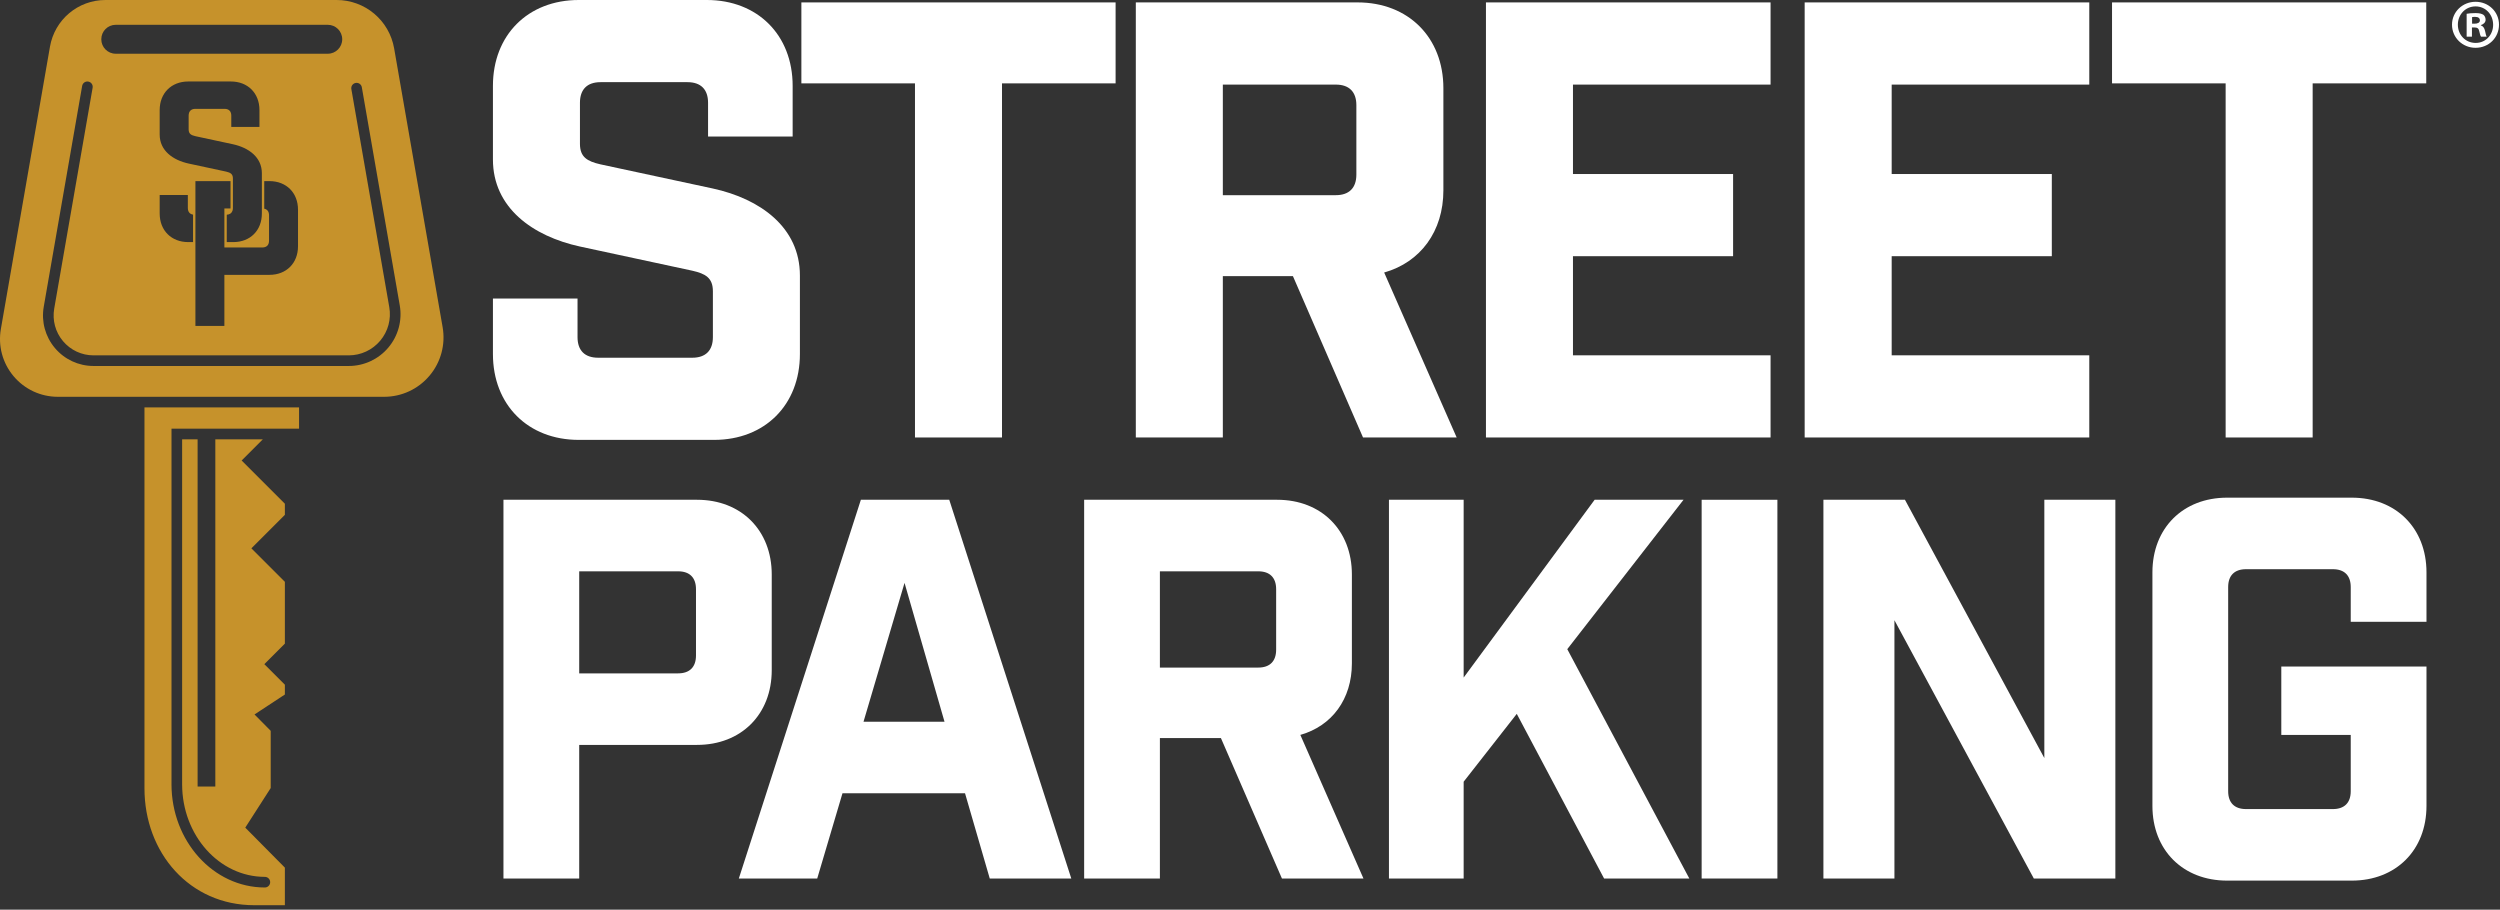
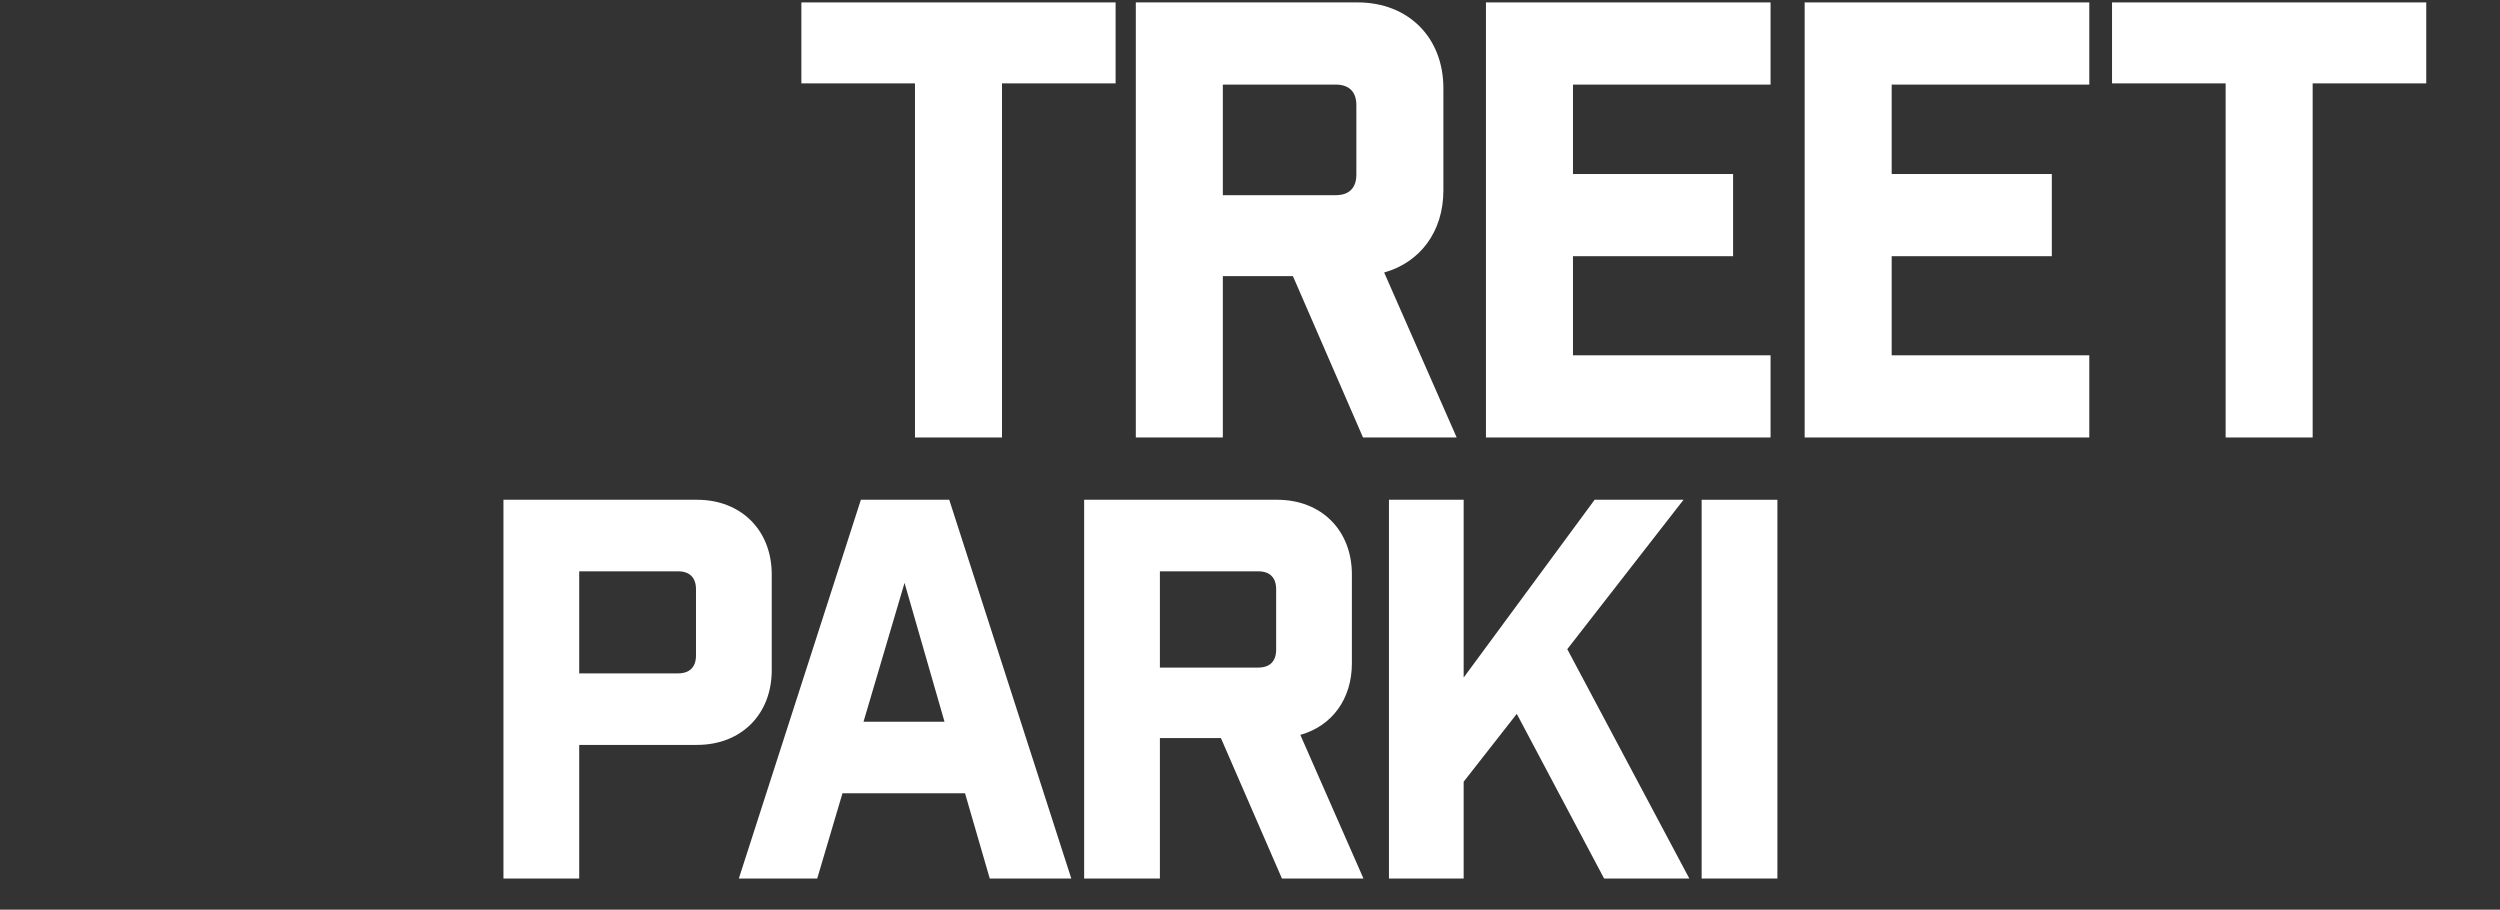
<svg xmlns="http://www.w3.org/2000/svg" width="100%" height="100%" viewBox="0 0 404 147" version="1.1" xml:space="preserve" style="fill-rule:evenodd;clip-rule:evenodd;stroke-linejoin:round;stroke-miterlimit:2;">
  <rect x="0" y="0" width="404" height="147" fill="#333333" stroke="none" />
  <g>
-     <path d="M62.76,56.162C61.167,58.056 58.833,59.143 56.358,59.143L15.116,59.143C12.698,59.143 10.42,58.082 8.864,56.232C7.31,54.383 6.655,51.956 7.069,49.575L13.276,13.883C13.358,13.414 13.802,13.099 14.269,13.183C14.737,13.265 15.049,13.709 14.968,14.177L8.761,49.869C8.434,51.75 8.95,53.666 10.179,55.126C11.407,56.587 13.207,57.426 15.116,57.426L56.358,57.426C58.324,57.426 60.18,56.562 61.446,55.056C62.712,53.551 63.245,51.576 62.908,49.637L56.779,14.395C56.698,13.927 57.011,13.483 57.478,13.402C57.946,13.319 58.39,13.633 58.471,14.1L64.601,49.343C65.025,51.782 64.354,54.267 62.76,56.162ZM31.579,52.673L31.579,29.267L37.253,29.267L37.253,33.598C37.253,33.629 37.252,33.66 37.25,33.689L36.259,33.689L36.259,39.995L42.371,39.995C43.087,39.995 43.476,39.605 43.476,38.89L43.476,34.794C43.476,34.198 43.205,33.829 42.701,33.723L42.701,29.267L43.541,29.267C46.273,29.267 48.158,31.153 48.158,33.884L48.158,39.8C48.158,42.53 46.273,44.416 43.541,44.416L36.259,44.416L36.259,52.673L31.579,52.673ZM30.485,26.43C27.949,25.878 25.804,24.35 25.804,21.749L25.804,17.784C25.804,15.053 27.69,13.168 30.42,13.168L37.312,13.168C40.042,13.168 41.928,15.053 41.928,17.784L41.928,20.515L37.376,20.515L37.376,18.693C37.376,17.979 36.987,17.588 36.272,17.588L31.59,17.588C30.875,17.588 30.485,17.979 30.485,18.693L30.485,20.905C30.485,21.62 30.875,21.847 31.59,22.01L37.637,23.309C40.172,23.862 42.317,25.39 42.317,27.991L42.317,34.507C42.317,37.239 40.432,39.123 37.702,39.123L36.644,39.123L36.644,34.699C37.115,34.67 37.431,34.454 37.564,34.074C37.604,33.96 37.627,33.831 37.634,33.689C37.635,33.659 37.637,33.629 37.637,33.598L37.637,28.836C37.637,28.121 37.245,27.893 36.532,27.731L30.485,26.43ZM31.196,34.682L31.196,39.123L30.42,39.123C27.69,39.123 25.804,37.239 25.804,34.507L25.804,31.517L30.355,31.517L30.355,33.598C30.355,34.218 30.65,34.594 31.196,34.682ZM16.37,6.34C16.37,5.052 17.414,4.008 18.702,4.008L52.97,4.008C54.258,4.008 55.302,5.052 55.302,6.34L55.302,6.351C55.302,7.639 54.258,8.683 52.97,8.683L18.702,8.683C17.414,8.683 16.37,7.639 16.37,6.351L16.37,6.34ZM71.53,52.88L63.694,7.823C62.905,3.29 58.993,0 54.392,0L17.044,0C12.608,0 8.835,3.173 8.075,7.544L0.139,53.176C-0.335,55.901 0.414,58.677 2.194,60.793C3.974,62.91 6.581,64.123 9.346,64.123L62.073,64.123C64.912,64.123 67.59,62.877 69.418,60.703C71.246,58.529 72.016,55.678 71.53,52.88ZM23.346,127.399C23.346,137.827 30.655,146.281 41.082,146.281L46.036,146.281L46.036,140.209L39.635,133.747L43.746,127.346L43.746,118.102L41.129,115.457L46.036,112.232L46.036,110.648L42.717,107.329L46.036,104.01L46.036,94.021L40.624,88.609L46.036,83.198L46.036,81.403L39.05,74.417L42.474,70.993L34.796,70.993L34.796,127.101L31.933,127.101L31.933,70.993L29.432,70.993L29.432,126.736C29.432,134.987 35.429,141.701 42.801,141.701C43.276,141.701 43.66,142.086 43.66,142.56C43.66,143.034 43.276,143.418 42.801,143.418C34.483,143.418 27.714,135.935 27.714,126.736L27.714,69.275L48.326,69.275L48.326,65.84L23.346,65.84L23.346,127.399Z" style="fill:rgb(198,146,43);" />
-     <path d="M114.422,16.598C114.422,14.451 113.249,13.278 111.102,13.278L97.041,13.278C94.892,13.278 93.72,14.451 93.72,16.598L93.72,23.241C93.72,25.388 94.892,26.07 97.041,26.56L115.203,30.465C122.82,32.124 129.265,36.714 129.265,44.526L129.265,57.22C129.265,65.425 123.601,71.086 115.398,71.086L93.525,71.086C85.323,71.086 79.658,65.425 79.658,57.22L79.658,48.239L93.329,48.239L93.329,54.488C93.329,56.635 94.501,57.808 96.65,57.808L111.883,57.808C114.03,57.808 115.203,56.635 115.203,54.488L115.203,47.066C115.203,44.919 114.03,44.234 111.883,43.746L93.72,39.839C86.104,38.179 79.658,33.589 79.658,25.777L79.658,13.867C79.658,5.661 85.323,0 93.525,0L114.227,0C122.429,0 128.092,5.661 128.092,13.867L128.092,22.068L114.422,22.068L114.422,16.598Z" style="fill:white;" />
    <path d="M161.923,13.473L161.923,70.697L147.861,70.697L147.861,13.473L129.503,13.473L129.503,0.39L180.28,0.39L180.28,13.473L161.923,13.473Z" style="fill:white;" />
    <path d="M219.189,16.991C219.189,14.841 218.018,13.671 215.87,13.671L197.61,13.671L197.61,31.54L215.87,31.54C218.018,31.54 219.189,30.367 219.189,28.22L219.189,16.991ZM220.264,70.697L208.936,44.623L197.61,44.623L197.61,70.697L183.548,70.697L183.548,0.389L219.385,0.389C227.587,0.389 233.251,6.054 233.251,14.256L233.251,30.757C233.251,37.399 229.541,42.379 223.681,44.039L235.399,70.697L220.264,70.697Z" style="fill:white;" />
    <path d="M286.123,0.39L286.123,13.671L254.191,13.671L254.191,28.122L280.068,28.122L280.068,41.401L254.191,41.401L254.191,57.419L286.123,57.419L286.123,70.697L240.13,70.697L240.13,0.39L286.123,0.39Z" style="fill:white;" />
    <path d="M337.627,0.39L337.627,13.671L305.695,13.671L305.695,28.122L331.572,28.122L331.572,41.401L305.695,41.401L305.695,57.419L337.627,57.419L337.627,70.697L291.634,70.697L291.634,0.39L337.627,0.39Z" style="fill:white;" />
    <path d="M373.725,13.473L373.725,70.697L359.663,70.697L359.663,13.473L341.305,13.473L341.305,0.39L392.082,0.39L392.082,13.473L373.725,13.473Z" style="fill:white;" />
    <path d="M109.581,108.816C111.451,108.816 112.472,107.795 112.472,105.926L112.472,95.215C112.472,93.343 111.451,92.325 109.581,92.325L93.6,92.325L93.6,108.816L109.581,108.816ZM112.642,80.762C119.781,80.762 124.713,85.694 124.713,92.834L124.713,108.304C124.713,115.444 119.781,120.376 112.642,120.376L93.6,120.376L93.6,141.968L81.358,141.968L81.358,80.762L112.642,80.762ZM139.543,116.634L152.634,116.634L146.173,94.194L139.543,116.634ZM132.063,141.967L119.396,141.967L139.117,80.762L153.398,80.762L173.12,141.967L159.944,141.967L155.949,128.197L136.143,128.197L132.063,141.967ZM206.225,95.215C206.225,93.343 205.205,92.325 203.334,92.325L187.439,92.325L187.439,107.88L203.334,107.88C205.205,107.88 206.225,106.86 206.225,104.99L206.225,95.215ZM207.161,141.968L197.299,119.27L187.439,119.27L187.439,141.968L175.198,141.968L175.198,80.762L206.396,80.762C213.536,80.762 218.465,85.694 218.465,92.834L218.465,107.198C218.465,112.981 215.237,117.316 210.135,118.761L220.336,141.968L207.161,141.968Z" style="fill:white;" />
    <path d="M236.526,126.325L236.526,141.968L224.455,141.968L224.455,80.762L236.526,80.762L236.526,109.494L257.693,80.762L272.059,80.762L253.272,104.905L272.994,141.968L259.223,141.968L245.111,115.359L236.526,126.325Z" style="fill:white;" />
    <path d="M274.986,141.969L287.227,141.969L287.227,80.763L274.986,80.763L274.986,141.969Z" style="fill:white;" />
-     <path d="M341.842,80.762L341.842,141.968L328.666,141.968L306.14,100.228L306.14,141.968L294.663,141.968L294.663,80.762L307.839,80.762L330.365,122.502L330.365,80.762L341.842,80.762Z" style="fill:white;" />
-     <path d="M379.879,94.872C379.879,93.003 378.858,91.982 376.988,91.982L362.962,91.982C361.092,91.982 360.072,93.003 360.072,94.872L360.072,127.857C360.072,129.726 361.092,130.747 362.962,130.747L376.988,130.747C378.858,130.747 379.879,129.726 379.879,127.857L379.879,118.761L368.658,118.761L368.658,107.71L392.12,107.71L392.12,130.235C392.12,137.378 387.189,142.307 380.048,142.307L359.9,142.307C352.761,142.307 347.831,137.378 347.831,130.235L347.831,92.494C347.831,85.351 352.761,80.422 359.9,80.422L380.048,80.422C387.189,80.422 392.12,85.351 392.12,92.494L392.12,100.485L379.879,100.485L379.879,94.872ZM399.488,3.828L399.894,3.828C400.367,3.828 400.751,3.67 400.751,3.287C400.751,2.949 400.502,2.724 399.962,2.724C399.736,2.724 399.578,2.745 399.488,2.769L399.488,3.828ZM399.466,5.923L398.61,5.923L398.61,2.228C398.948,2.16 399.421,2.115 400.03,2.115C400.727,2.115 401.044,2.228 401.314,2.386C401.516,2.543 401.675,2.836 401.675,3.197C401.675,3.602 401.359,3.918 400.908,4.053L400.908,4.098C401.269,4.233 401.471,4.504 401.584,4.999C401.696,5.562 401.764,5.787 401.854,5.923L400.93,5.923C400.818,5.787 400.751,5.451 400.637,5.021C400.57,4.617 400.344,4.436 399.872,4.436L399.466,4.436L399.466,5.923ZM397.19,3.986C397.19,5.63 398.407,6.936 400.075,6.936C401.696,6.936 402.89,5.63 402.89,4.008C402.89,2.363 401.696,1.034 400.051,1.034C398.407,1.034 397.19,2.363 397.19,3.986ZM403.838,3.986C403.838,6.08 402.193,7.725 400.051,7.725C397.933,7.725 396.244,6.08 396.244,3.986C396.244,1.935 397.933,0.29 400.051,0.29C402.193,0.29 403.838,1.935 403.838,3.986Z" style="fill:white;" />
  </g>
</svg>